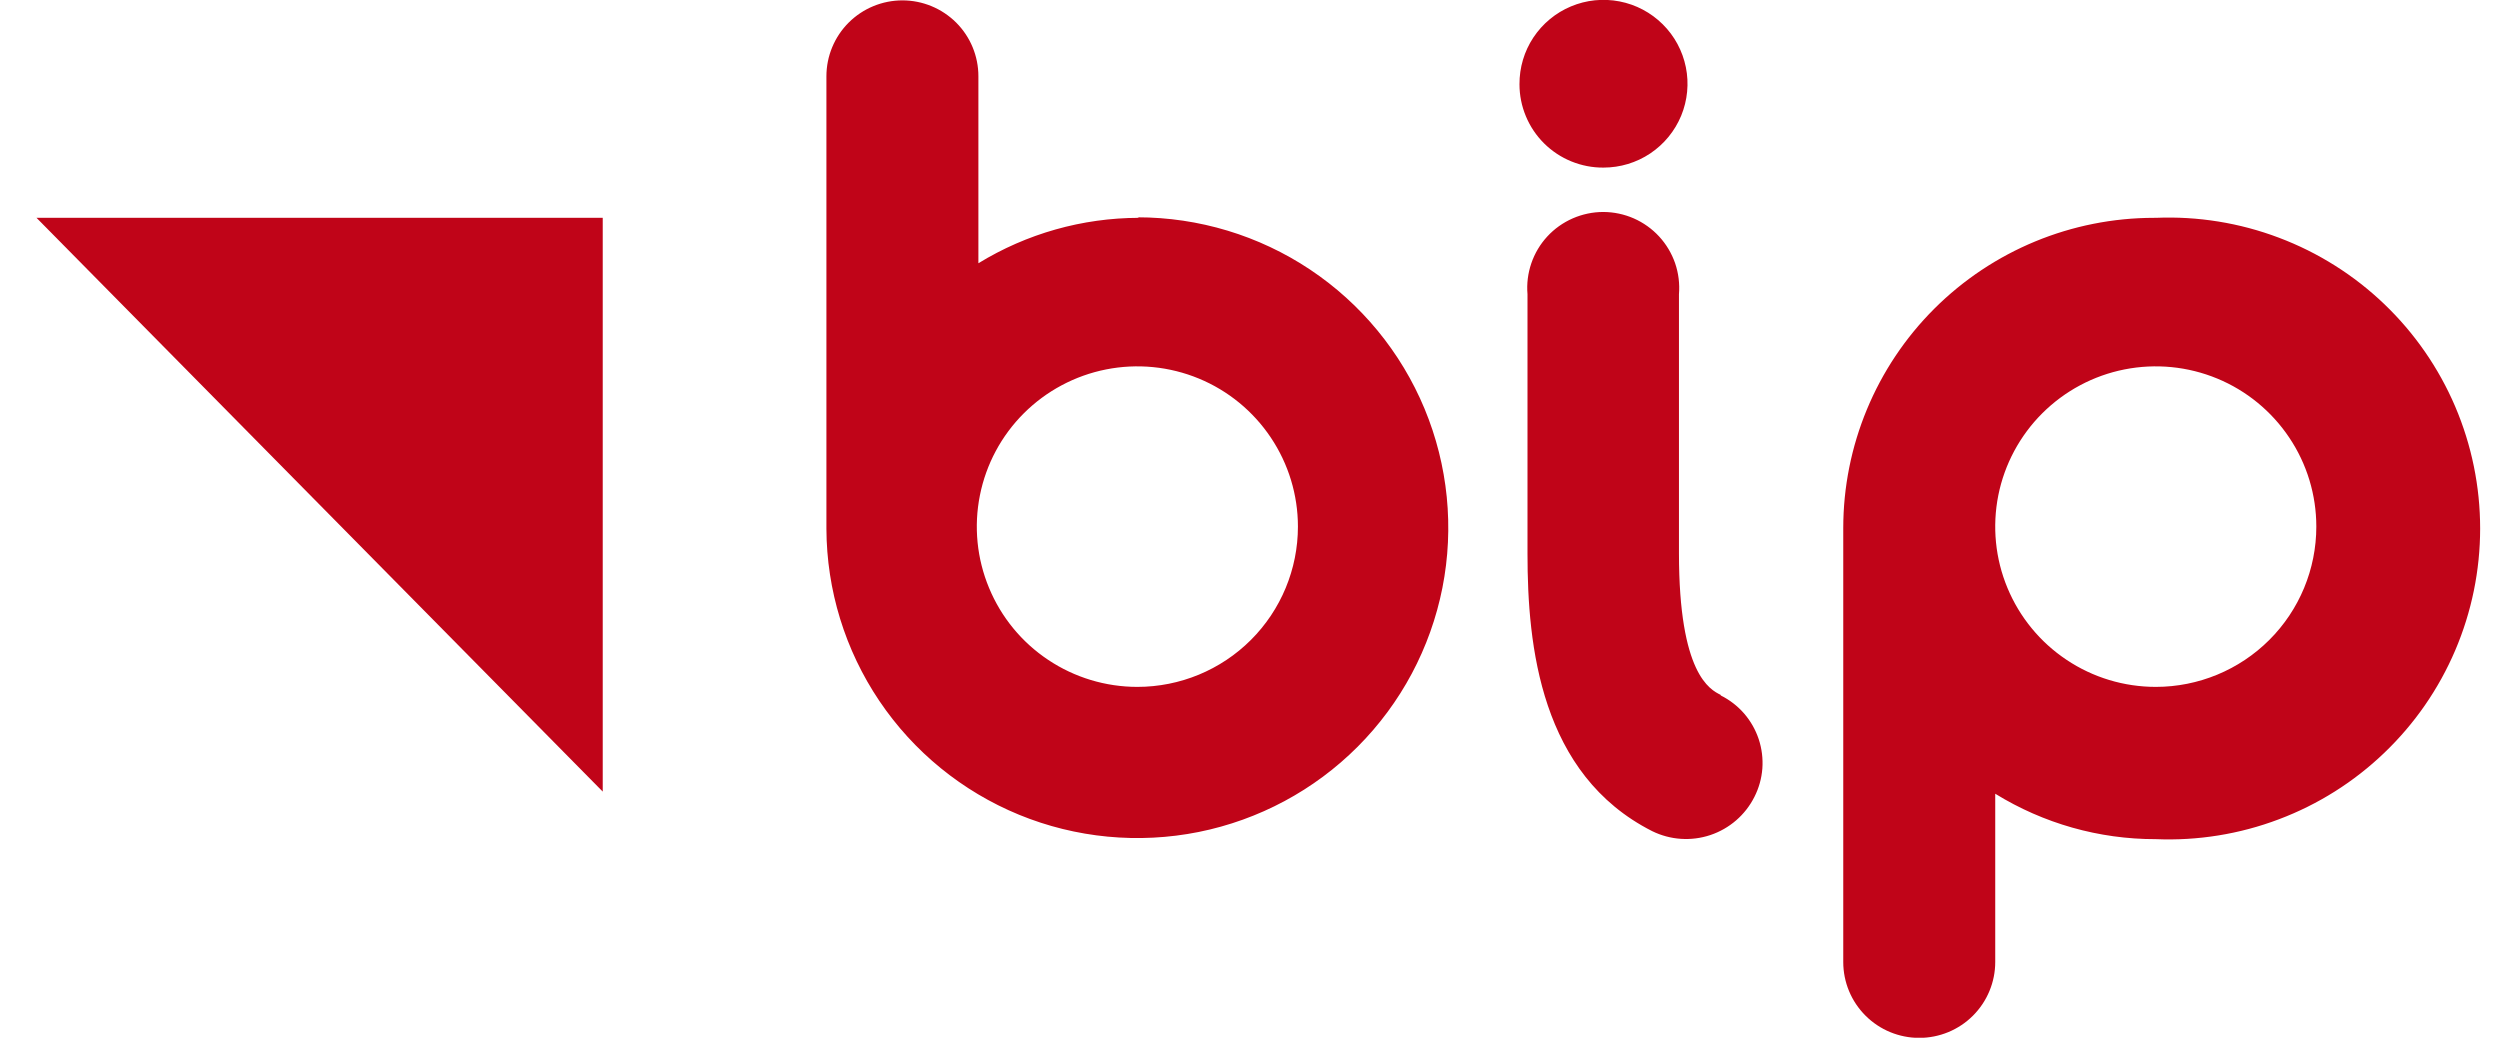
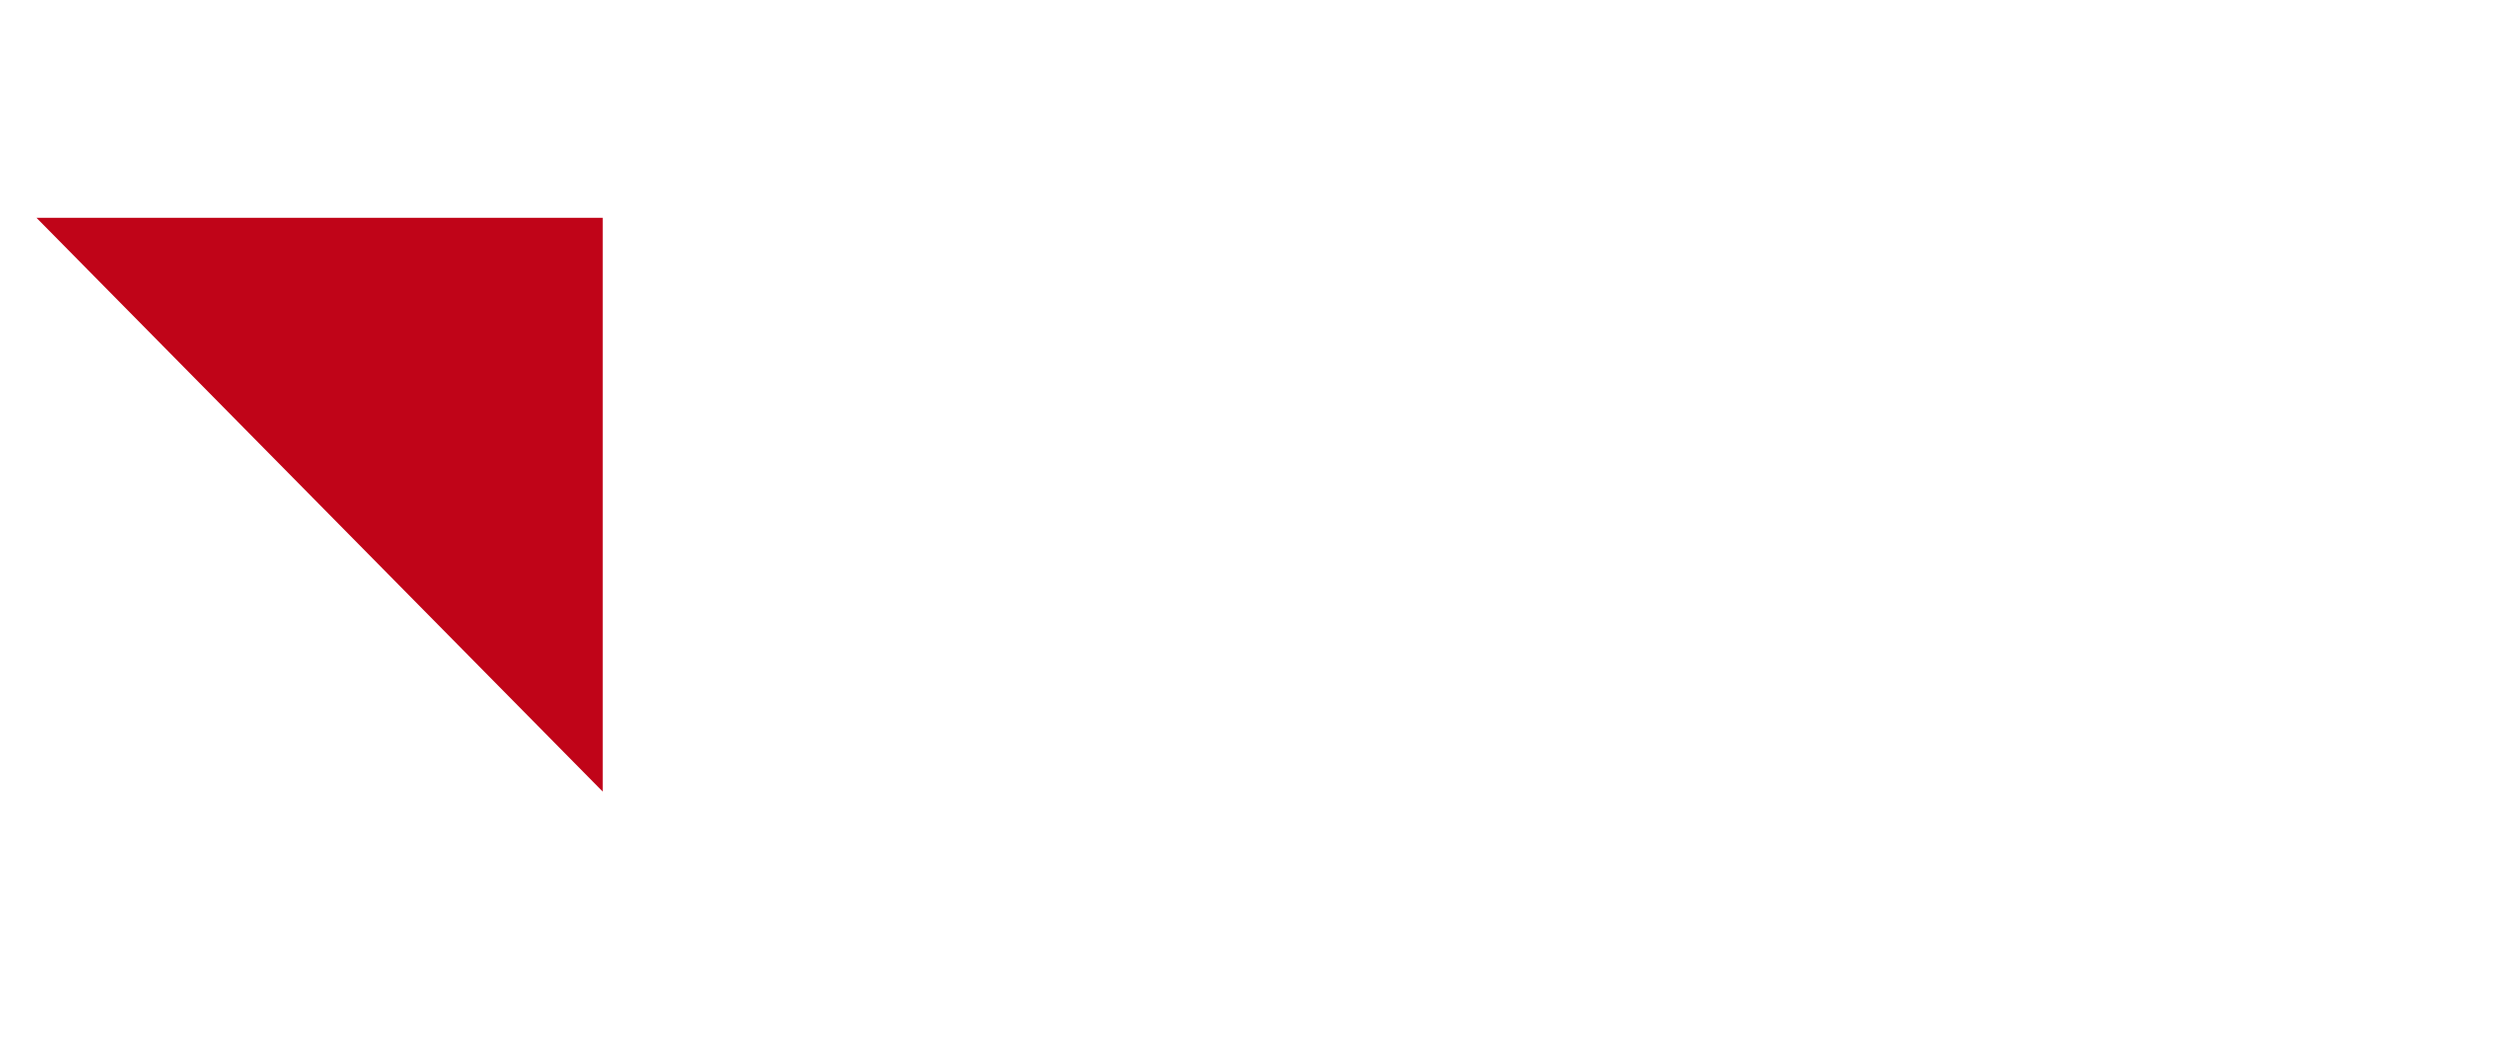
<svg xmlns="http://www.w3.org/2000/svg" width="53" height="22" viewBox="0 0 53 22" fill="none">
  <path d="M12.778 4.618H0.774L12.778 16.782V4.618Z" fill="#C00418" />
-   <path d="M45.669 4.618C43.92 4.618 42.244 5.311 41.007 6.545C39.771 7.779 39.077 9.453 39.077 11.198V20.395C39.077 20.821 39.246 21.23 39.549 21.532C39.851 21.834 40.261 22.003 40.688 22.003C41.115 22.003 41.525 21.834 41.827 21.532C42.129 21.23 42.299 20.821 42.299 20.395V16.827C43.322 17.458 44.5 17.792 45.703 17.79C46.592 17.827 47.48 17.684 48.312 17.369C49.145 17.055 49.905 16.576 50.547 15.96C51.19 15.345 51.701 14.607 52.05 13.789C52.399 12.972 52.579 12.092 52.579 11.204C52.579 10.315 52.399 9.436 52.05 8.618C51.701 7.801 51.19 7.063 50.547 6.447C49.905 5.832 49.145 5.353 48.312 5.039C47.48 4.724 46.592 4.581 45.703 4.618M45.703 14.562C45.029 14.562 44.371 14.363 43.812 13.989C43.252 13.616 42.816 13.085 42.558 12.464C42.3 11.844 42.233 11.161 42.364 10.501C42.496 9.842 42.82 9.237 43.296 8.762C43.772 8.287 44.378 7.963 45.038 7.832C45.699 7.701 46.383 7.768 47.005 8.025C47.627 8.282 48.158 8.718 48.532 9.277C48.907 9.835 49.106 10.492 49.106 11.164C49.106 12.065 48.748 12.93 48.109 13.567C47.471 14.204 46.605 14.562 45.703 14.562ZM24.146 4.618C22.944 4.62 21.767 4.953 20.742 5.581V1.617C20.742 1.19 20.573 0.781 20.271 0.479C19.968 0.178 19.559 0.008 19.131 0.008C18.704 0.008 18.294 0.178 17.992 0.479C17.69 0.781 17.52 1.19 17.52 1.617V11.21C17.525 12.51 17.915 13.78 18.642 14.859C19.369 15.938 20.4 16.778 21.605 17.273C22.81 17.767 24.135 17.894 25.412 17.638C26.689 17.381 27.861 16.753 28.781 15.832C29.701 14.911 30.326 13.738 30.579 12.462C30.831 11.187 30.699 9.865 30.2 8.664C29.7 7.462 28.855 6.436 27.772 5.714C26.688 4.992 25.415 4.607 24.112 4.607M24.112 14.562C23.439 14.562 22.781 14.363 22.221 13.989C21.661 13.616 21.225 13.085 20.968 12.464C20.71 11.844 20.642 11.161 20.774 10.501C20.905 9.842 21.229 9.237 21.705 8.762C22.181 8.287 22.788 7.963 23.448 7.832C24.108 7.701 24.793 7.768 25.415 8.025C26.037 8.282 26.568 8.718 26.942 9.277C27.316 9.835 27.516 10.492 27.516 11.164C27.516 12.065 27.157 12.93 26.519 13.567C25.881 14.204 25.015 14.562 24.112 14.562ZM36.479 14.732C36.252 14.619 35.594 14.29 35.594 11.731V6.238C35.612 6.016 35.585 5.793 35.513 5.582C35.44 5.371 35.325 5.178 35.174 5.014C35.023 4.85 34.84 4.72 34.636 4.63C34.432 4.541 34.211 4.494 33.988 4.494C33.765 4.494 33.545 4.541 33.341 4.63C33.136 4.72 32.953 4.85 32.802 5.014C32.651 5.178 32.536 5.371 32.464 5.582C32.392 5.793 32.364 6.016 32.383 6.238V11.742C32.383 13.69 32.655 16.419 35.026 17.62C35.41 17.809 35.854 17.839 36.26 17.703C36.665 17.567 37.001 17.277 37.193 16.895C37.289 16.707 37.346 16.502 37.362 16.292C37.377 16.082 37.351 15.871 37.285 15.671C37.218 15.47 37.113 15.286 36.975 15.126C36.836 14.967 36.668 14.837 36.479 14.743M33.994 3.553C34.347 3.553 34.692 3.449 34.985 3.253C35.278 3.057 35.506 2.779 35.641 2.453C35.775 2.127 35.81 1.769 35.74 1.424C35.67 1.079 35.5 0.762 35.249 0.514C34.999 0.266 34.681 0.097 34.334 0.03C33.988 -0.037 33.63 -0.001 33.304 0.136C32.979 0.272 32.702 0.502 32.507 0.796C32.313 1.089 32.211 1.434 32.213 1.787C32.213 2.02 32.259 2.25 32.349 2.465C32.438 2.68 32.57 2.876 32.735 3.04C32.901 3.204 33.097 3.334 33.313 3.422C33.529 3.51 33.761 3.555 33.994 3.553Z" fill="#C00418" />
</svg>